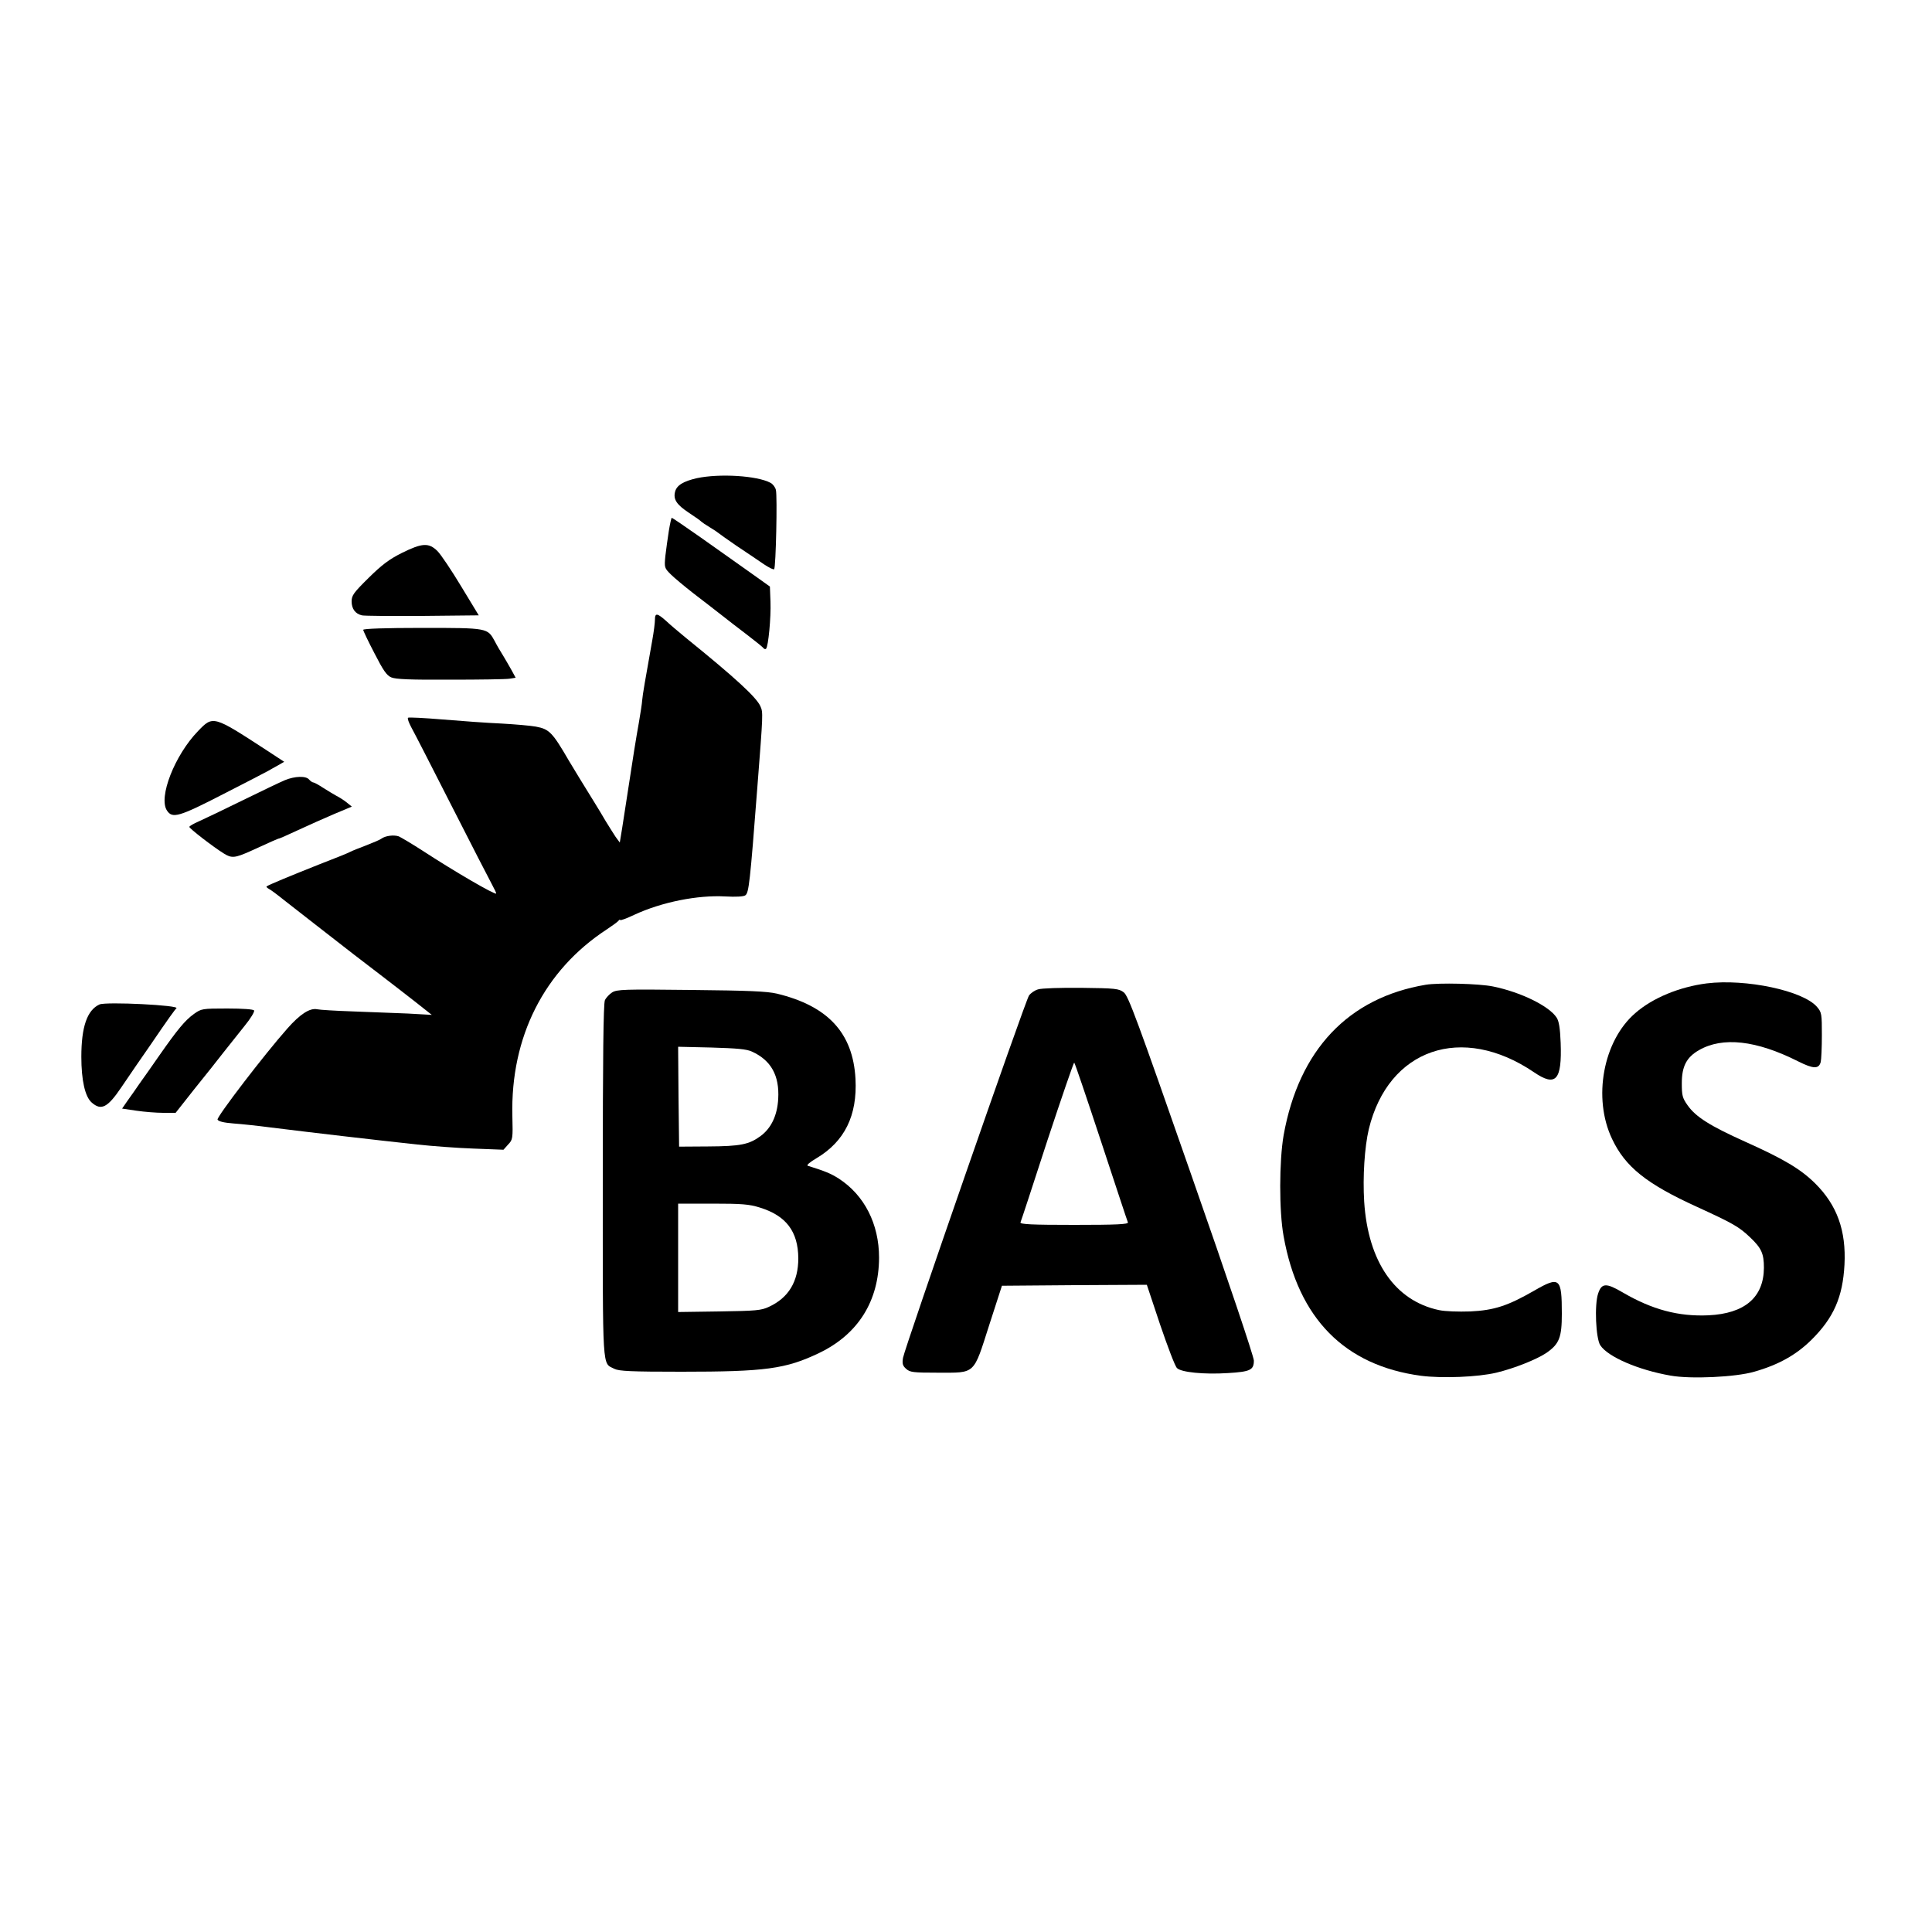
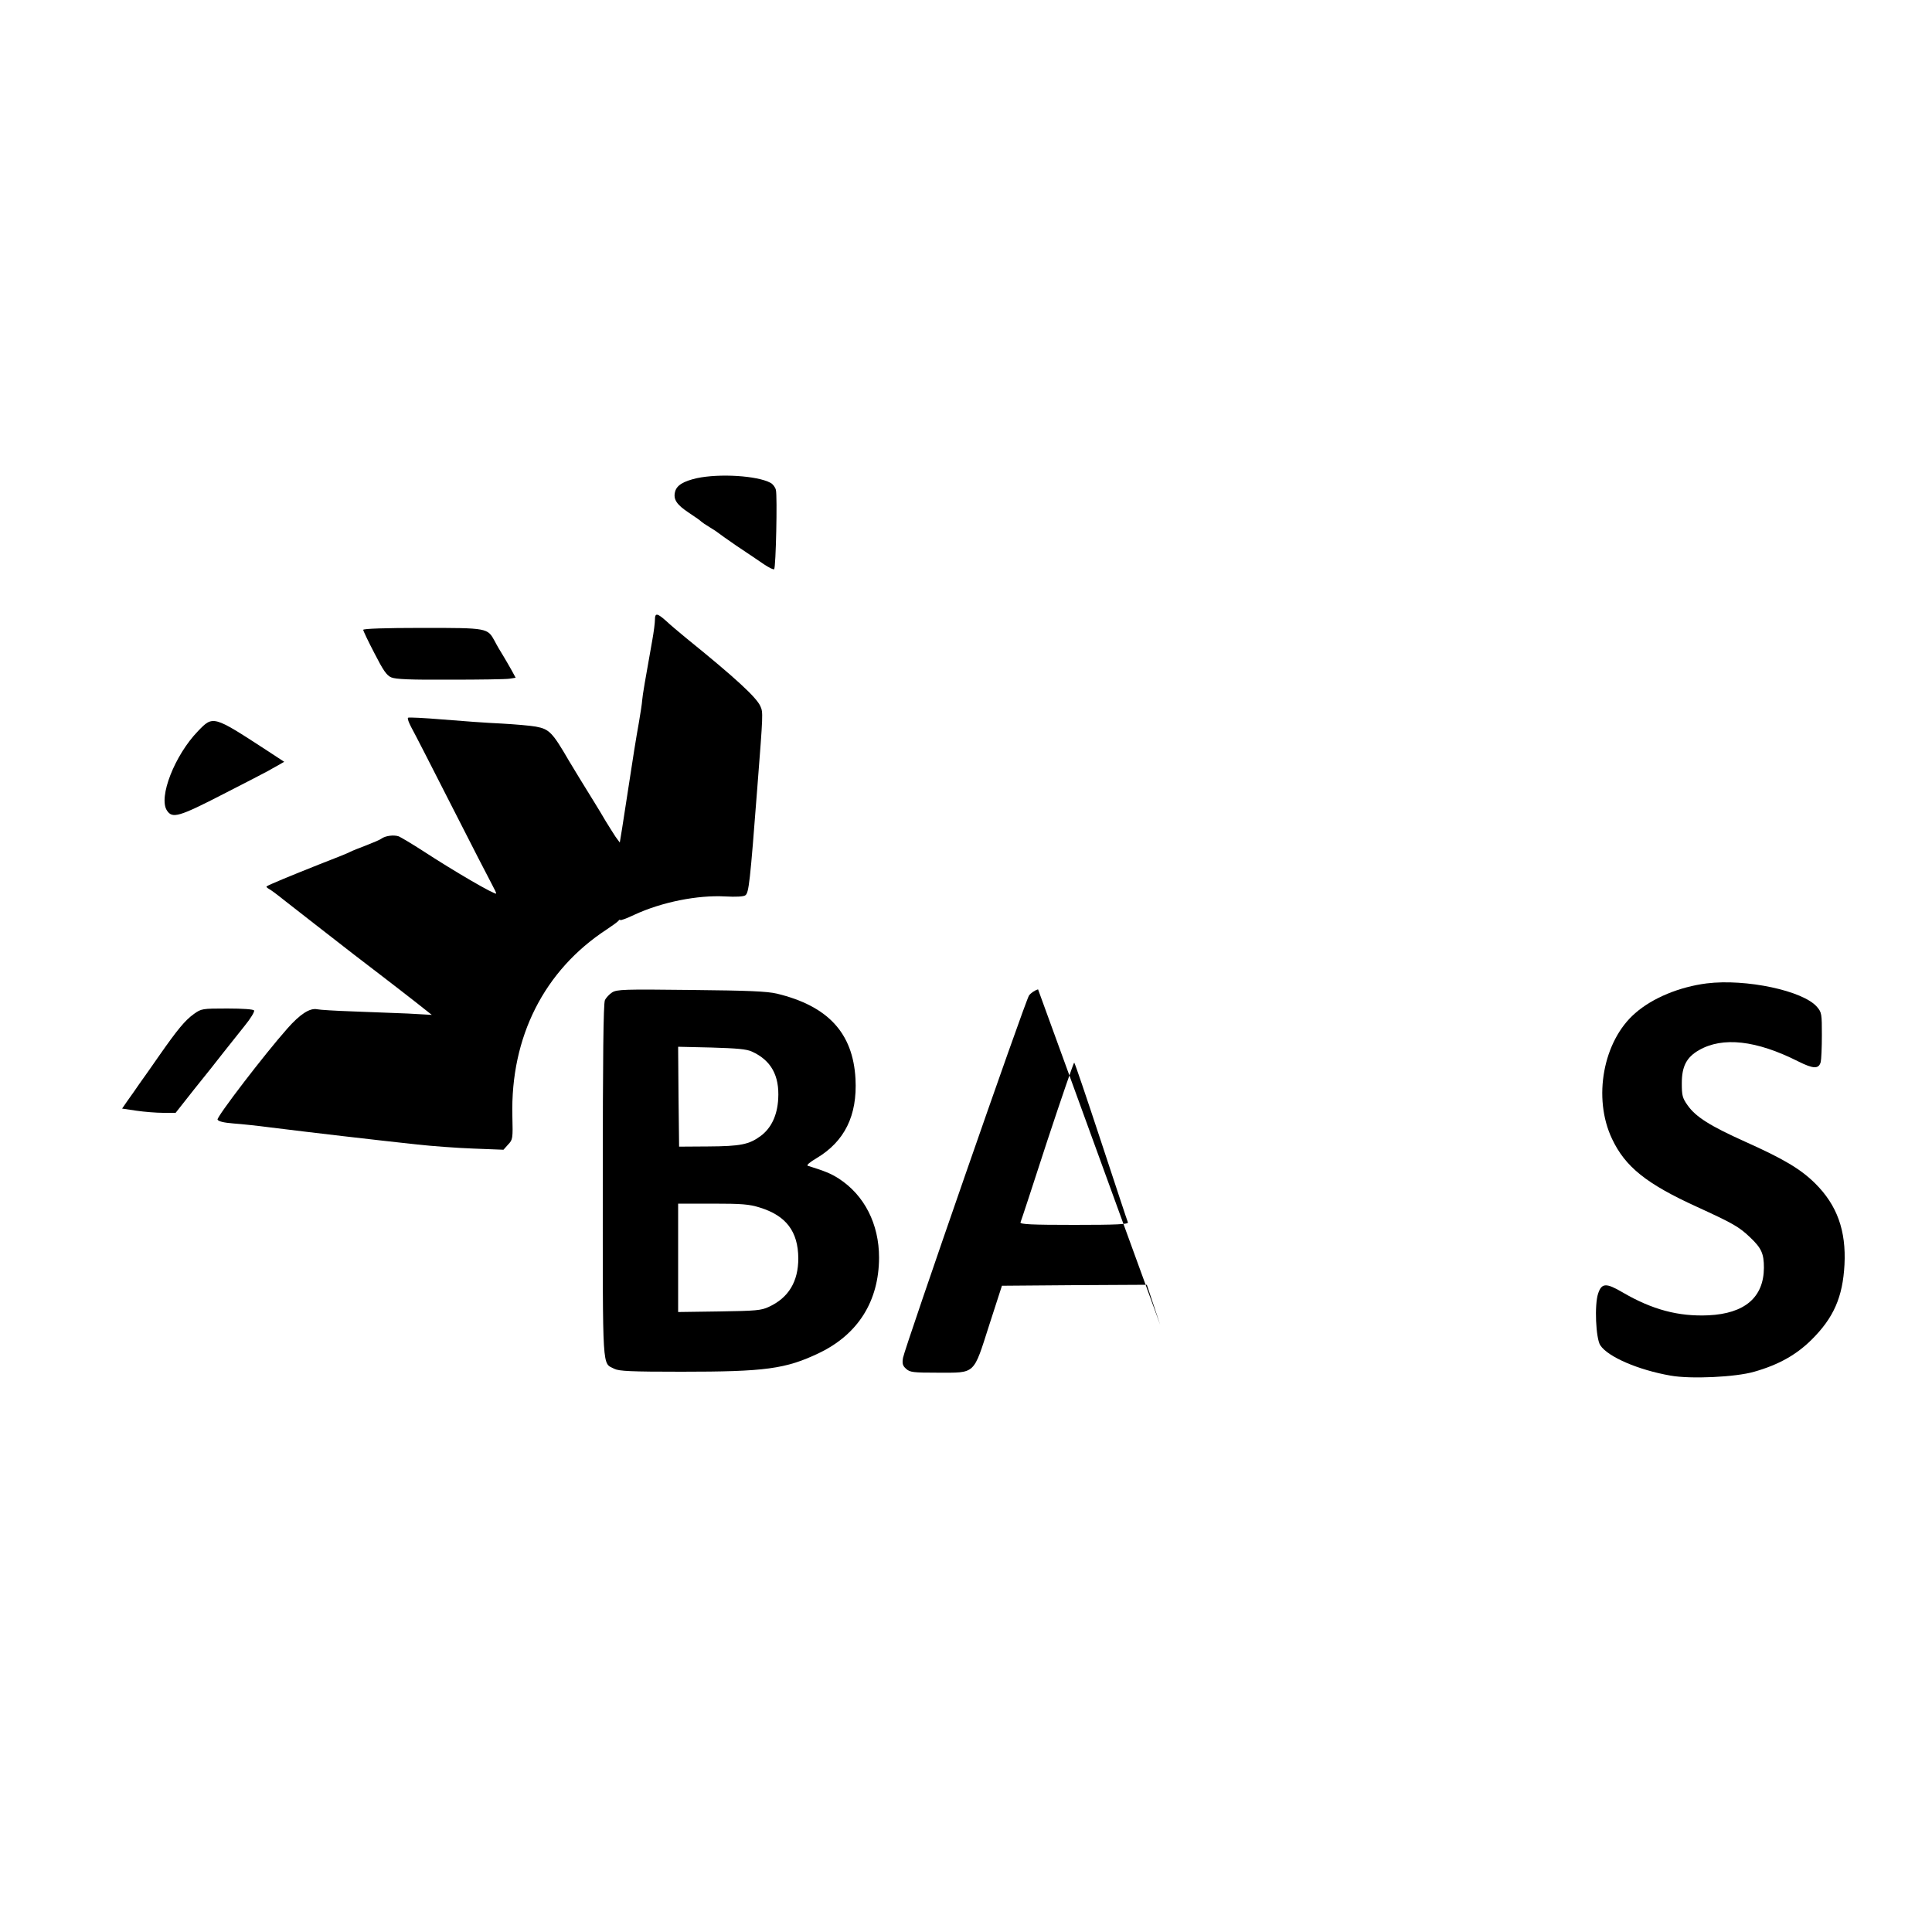
<svg xmlns="http://www.w3.org/2000/svg" version="1.0" width="1000pt" height="1000pt" viewBox="0 0 1000 1000" preserveAspectRatio="xMidYMid meet">
  <g transform="translate(0,1000) scale(0.1,-0.1)" fill="#000000" stroke="none">
    <path d="M3607 7525 c-70 -16 -105 -37 -113 -71 -10 -39 9 -67 73 -109 32 -21 60 -41 63 -45 3 -3 23 -17 45 -30 22 -13 42 -27 45 -30 3 -3 46 -33 95 -67 50 -33 112 -75 138 -93 27 -18 51 -30 54 -26 9 8 17 379 9 410 -3 14 -16 31 -28 37 -69 37 -263 49 -381 24z" />
-     <path d="M3462 7253 c-6 -38 -14 -96 -18 -130 -6 -61 -5 -63 28 -96 18 -18 71 -62 117 -98 46 -35 109 -84 141 -109 31 -25 93 -72 136 -105 43 -33 82 -64 86 -70 4 -5 10 -6 13 -3 12 12 26 162 23 243 l-3 79 -70 50 c-84 60 -102 72 -288 204 -80 56 -147 102 -150 102 -2 0 -9 -30 -15 -67z" />
-     <path d="M2080 7138 c-66 -33 -104 -62 -172 -129 -78 -77 -88 -91 -88 -122 0 -38 19 -64 53 -72 12 -3 153 -4 313 -3 l292 3 -91 150 c-50 83 -105 165 -123 183 -45 44 -79 42 -184 -10z" />
    <path d="M3390 6793 c0 -16 -6 -64 -14 -108 -37 -207 -50 -282 -52 -309 -1 -17 -9 -68 -17 -115 -15 -83 -30 -177 -61 -381 -8 -52 -20 -128 -26 -168 l-12 -73 -22 30 c-11 17 -34 53 -51 81 -16 28 -42 70 -56 93 -47 76 -124 201 -134 219 -86 148 -102 164 -171 177 -27 5 -107 12 -179 16 -71 3 -208 13 -304 21 -95 8 -176 12 -179 9 -4 -4 4 -25 16 -48 13 -23 107 -206 209 -407 102 -201 197 -385 210 -409 13 -24 23 -45 21 -46 -7 -7 -214 113 -381 222 -54 35 -110 68 -123 74 -26 9 -70 3 -90 -12 -6 -5 -41 -20 -77 -34 -37 -14 -75 -29 -84 -34 -10 -6 -83 -35 -163 -66 -141 -56 -260 -105 -270 -113 -3 -2 3 -8 12 -13 10 -5 45 -31 77 -57 63 -49 261 -204 362 -282 32 -25 99 -76 150 -115 50 -38 128 -99 173 -134 l81 -64 -125 7 c-69 3 -197 8 -285 11 -88 3 -170 8 -183 11 -38 8 -89 -25 -155 -100 -118 -133 -366 -457 -361 -471 4 -9 31 -16 82 -20 42 -3 127 -12 187 -20 234 -29 517 -62 765 -89 74 -8 205 -18 290 -21 l156 -6 24 27 c24 25 25 30 22 148 -10 409 165 754 488 965 30 20 58 40 62 46 4 5 8 7 8 3 0 -4 33 8 73 27 142 66 328 103 471 95 55 -3 95 -1 104 6 18 13 24 64 62 559 30 385 30 387 16 419 -20 46 -127 145 -384 353 -35 29 -82 68 -103 88 -47 42 -59 44 -59 8z" />
    <path d="M1880 6740 c0 -5 26 -60 58 -121 45 -88 63 -115 87 -125 23 -10 99 -13 305 -12 151 0 289 2 307 5 l32 5 -20 37 c-11 20 -31 54 -44 76 -14 22 -34 56 -44 76 -38 69 -35 69 -376 69 -192 0 -305 -4 -305 -10z" />
    <path d="M1025 6216 c-121 -125 -206 -343 -161 -411 28 -43 61 -34 294 86 119 61 224 115 232 120 8 5 30 17 48 27 l33 19 -93 61 c-275 179 -275 179 -353 98z" />
-     <path d="M1475 5962 c-22 -9 -120 -56 -218 -104 -98 -48 -200 -97 -227 -109 -28 -12 -50 -25 -50 -29 0 -8 121 -102 179 -138 40 -25 57 -23 136 12 116 53 145 66 150 66 2 0 46 19 97 43 51 24 135 61 186 83 l93 39 -27 22 c-15 12 -39 27 -53 34 -14 8 -45 26 -68 41 -23 15 -46 28 -51 28 -5 0 -15 7 -22 15 -16 20 -74 18 -125 -3z" />
    <path d="M8834 4910 c-141 -18 -280 -75 -370 -154 -166 -143 -221 -439 -120 -651 68 -144 177 -232 438 -351 190 -87 219 -104 276 -158 59 -56 72 -84 72 -158 -1 -153 -99 -237 -287 -246 -155 -7 -291 29 -445 119 -85 50 -108 48 -126 -6 -20 -58 -12 -233 11 -268 39 -60 197 -128 363 -157 105 -19 338 -8 434 20 126 36 217 87 296 165 115 114 162 221 171 389 9 176 -38 308 -152 421 -75 74 -162 126 -363 216 -180 81 -255 128 -297 188 -27 38 -30 51 -30 114 0 87 24 134 88 171 123 71 297 52 515 -58 78 -39 106 -40 116 -3 3 12 6 75 6 139 0 110 -1 118 -25 146 -71 84 -368 147 -571 122z" />
-     <path d="M7380 4903 c-401 -67 -657 -337 -736 -779 -23 -133 -24 -393 0 -523 76 -426 316 -669 711 -722 109 -14 293 -7 390 16 92 22 210 69 260 103 66 46 79 80 79 202 0 187 -11 196 -144 119 -136 -78 -206 -101 -330 -107 -62 -2 -129 0 -162 7 -227 48 -367 250 -387 561 -8 129 2 283 24 376 101 416 482 547 855 294 113 -77 145 -42 138 152 -3 77 -9 113 -21 131 -39 60 -186 132 -329 161 -72 15 -281 20 -348 9z" />
-     <path d="M5373 4879 c-18 -5 -39 -20 -47 -32 -20 -29 -644 -1826 -652 -1875 -5 -30 -2 -41 16 -57 20 -18 36 -20 165 -20 196 0 182 -13 265 246 l66 204 375 3 375 2 69 -207 c39 -114 77 -215 87 -224 21 -22 140 -34 264 -26 116 7 134 16 134 65 -1 22 -131 410 -324 961 -282 808 -326 928 -350 945 -25 19 -43 21 -219 23 -106 1 -207 -2 -224 -8z m326 -787 c74 -224 136 -413 139 -419 3 -10 -57 -13 -278 -13 -221 0 -281 3 -278 13 3 6 65 195 138 420 74 224 137 407 140 407 3 0 65 -184 139 -408z" />
+     <path d="M5373 4879 c-18 -5 -39 -20 -47 -32 -20 -29 -644 -1826 -652 -1875 -5 -30 -2 -41 16 -57 20 -18 36 -20 165 -20 196 0 182 -13 265 246 l66 204 375 3 375 2 69 -207 z m326 -787 c74 -224 136 -413 139 -419 3 -10 -57 -13 -278 -13 -221 0 -281 3 -278 13 3 6 65 195 138 420 74 224 137 407 140 407 3 0 65 -184 139 -408z" />
    <path d="M3168 4863 c-14 -9 -31 -27 -37 -40 -8 -17 -11 -306 -11 -936 0 -1003 -4 -939 60 -972 24 -12 84 -15 347 -15 434 0 540 14 713 97 202 97 309 269 310 493 0 175 -76 324 -209 410 -41 26 -70 38 -160 66 -8 3 11 19 45 39 146 87 212 221 202 411 -13 237 -142 377 -407 441 -52 12 -145 16 -446 19 -345 4 -382 3 -407 -13z m724 -306 c99 -45 143 -124 136 -245 -5 -86 -36 -151 -91 -192 -60 -44 -104 -53 -272 -54 l-150 -1 -3 258 -2 259 172 -4 c133 -4 182 -8 210 -21z m40 -807 c137 -42 199 -124 200 -263 0 -120 -50 -204 -152 -251 -40 -19 -67 -21 -257 -24 l-213 -3 0 280 0 281 179 0 c150 0 189 -3 243 -20z" />
-     <path d="M515 4801 c-64 -29 -94 -116 -94 -271 0 -121 19 -207 54 -237 49 -43 82 -26 153 79 26 38 61 89 77 113 17 24 48 69 70 101 100 147 131 189 138 195 22 16 -364 35 -398 20z" />
    <path d="M1004 4752 c-46 -33 -85 -80 -180 -216 -38 -55 -84 -120 -102 -145 -17 -25 -45 -65 -61 -87 l-29 -42 74 -11 c41 -6 104 -11 139 -11 l64 0 97 123 c54 67 122 152 151 190 29 37 78 98 109 137 31 38 53 74 49 80 -4 6 -58 10 -139 10 -130 0 -134 -1 -172 -28z" />
  </g>
</svg>